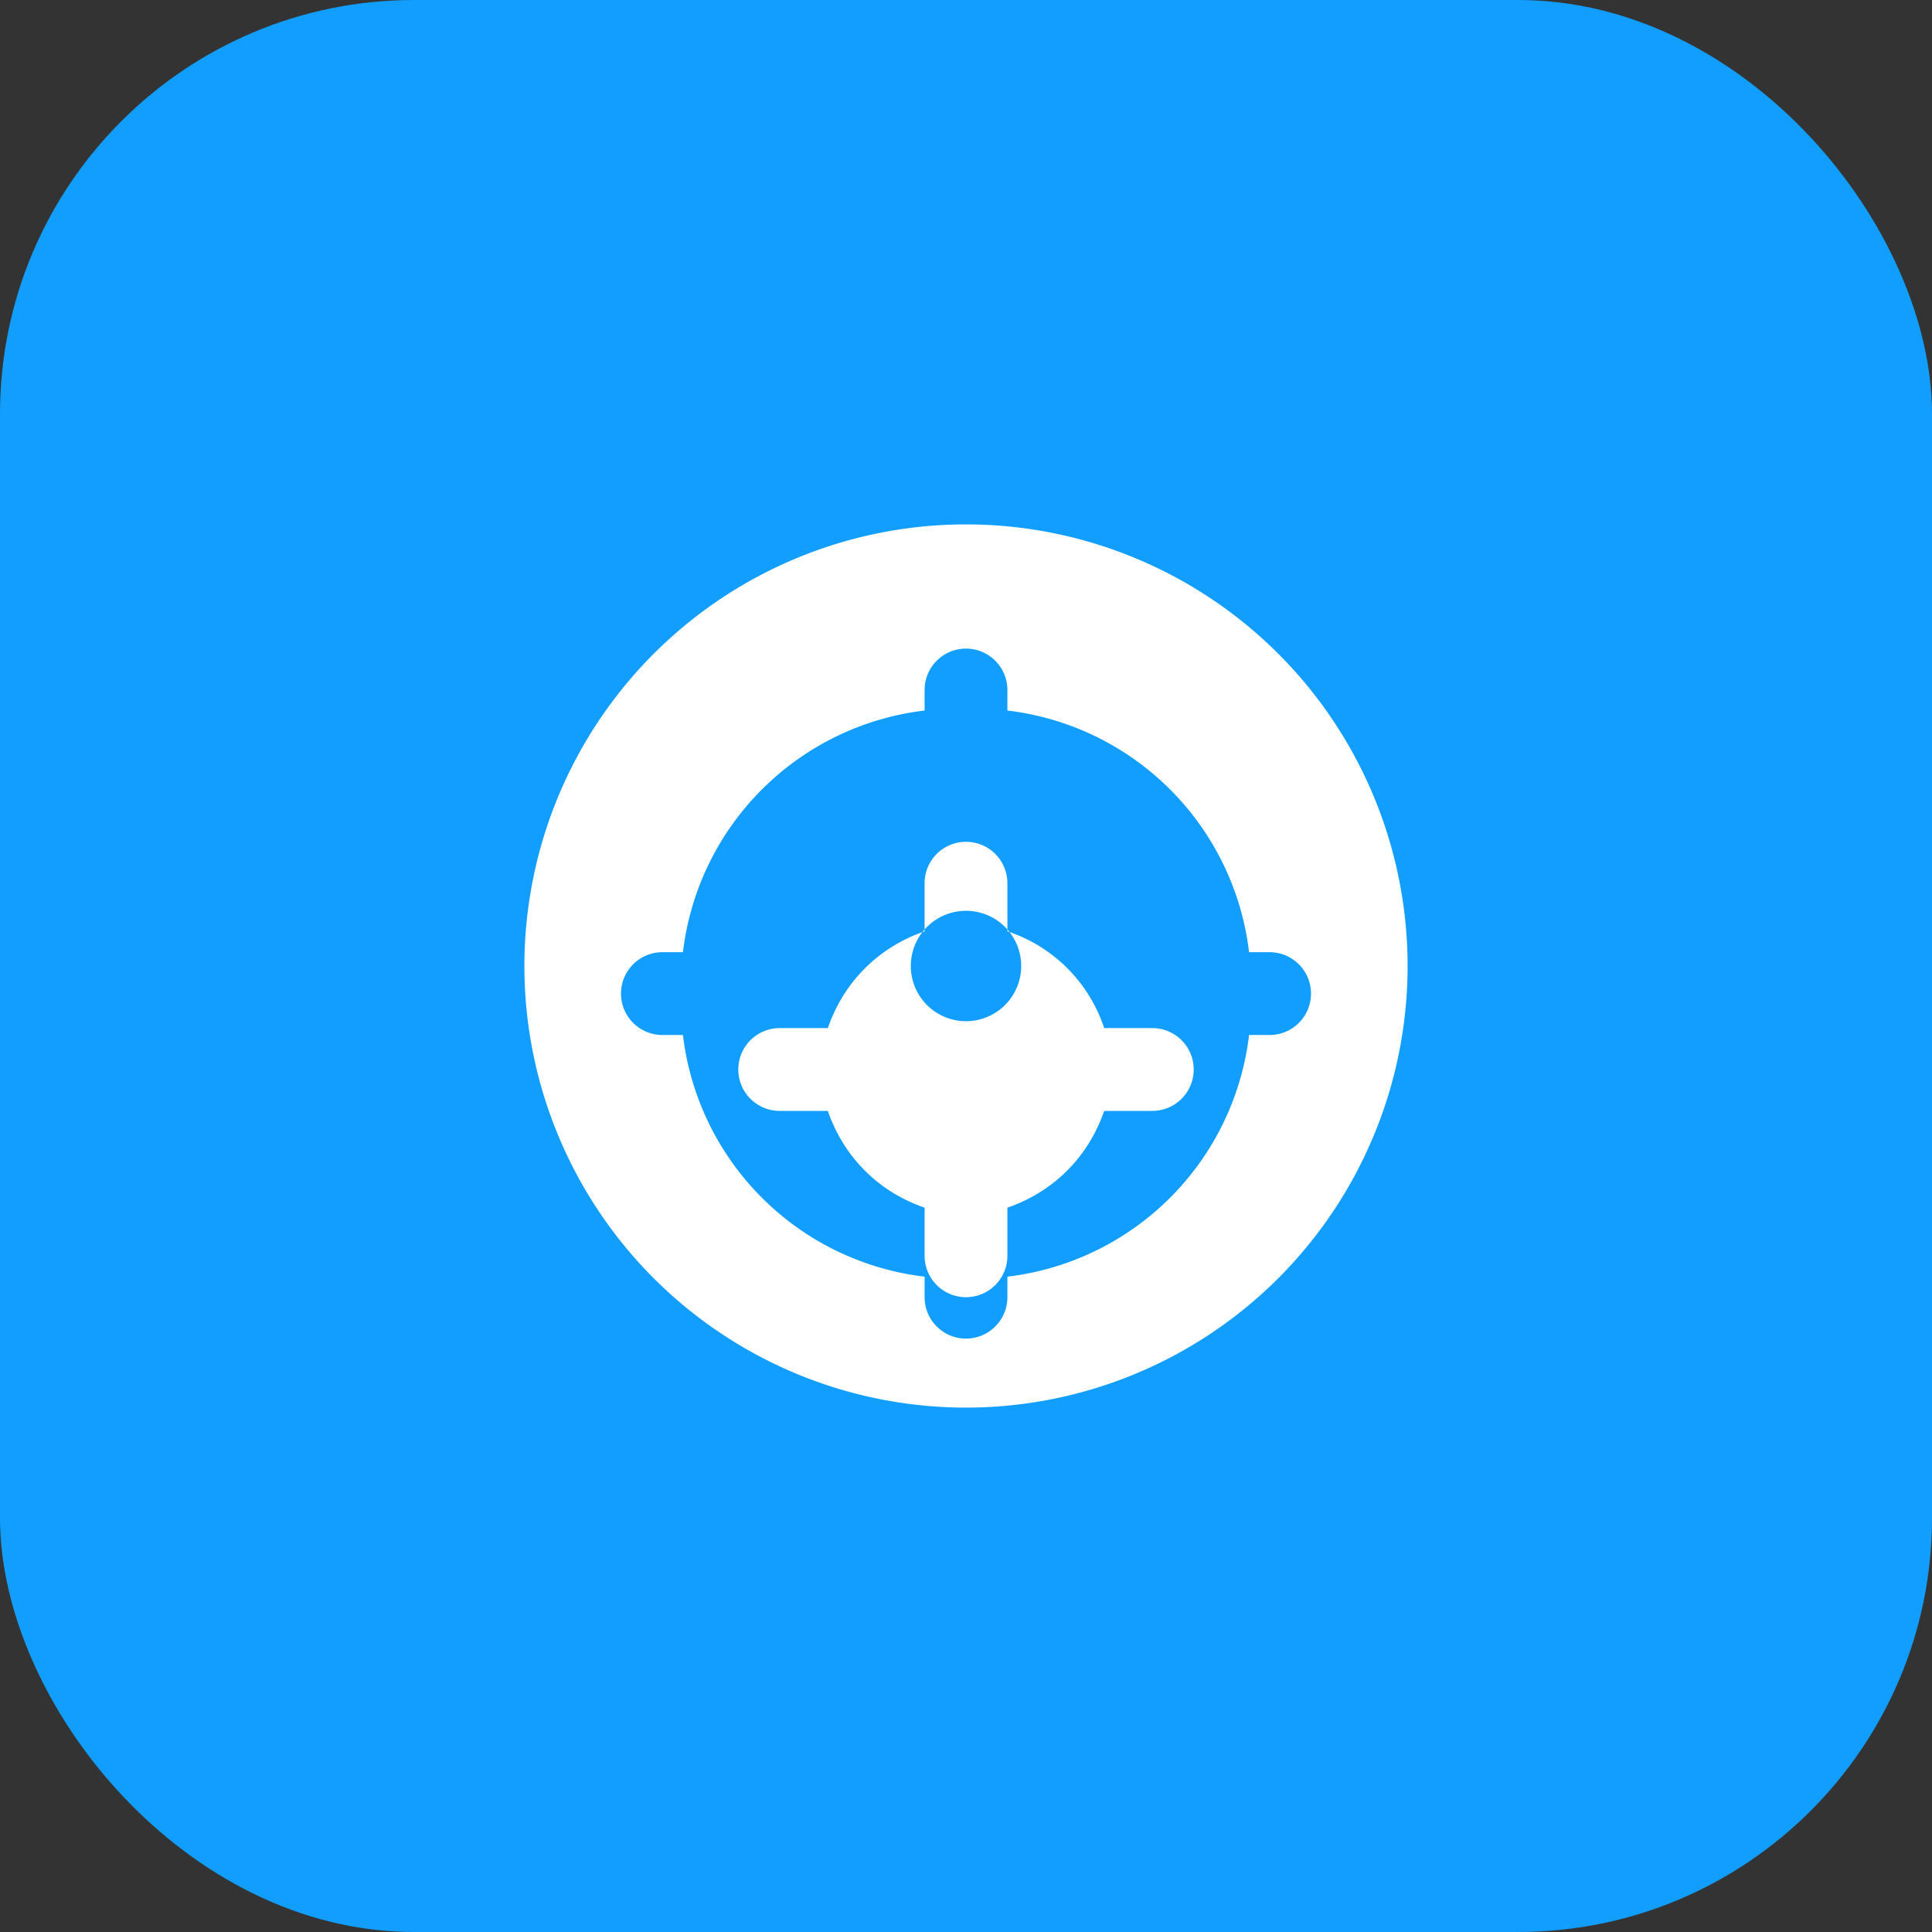
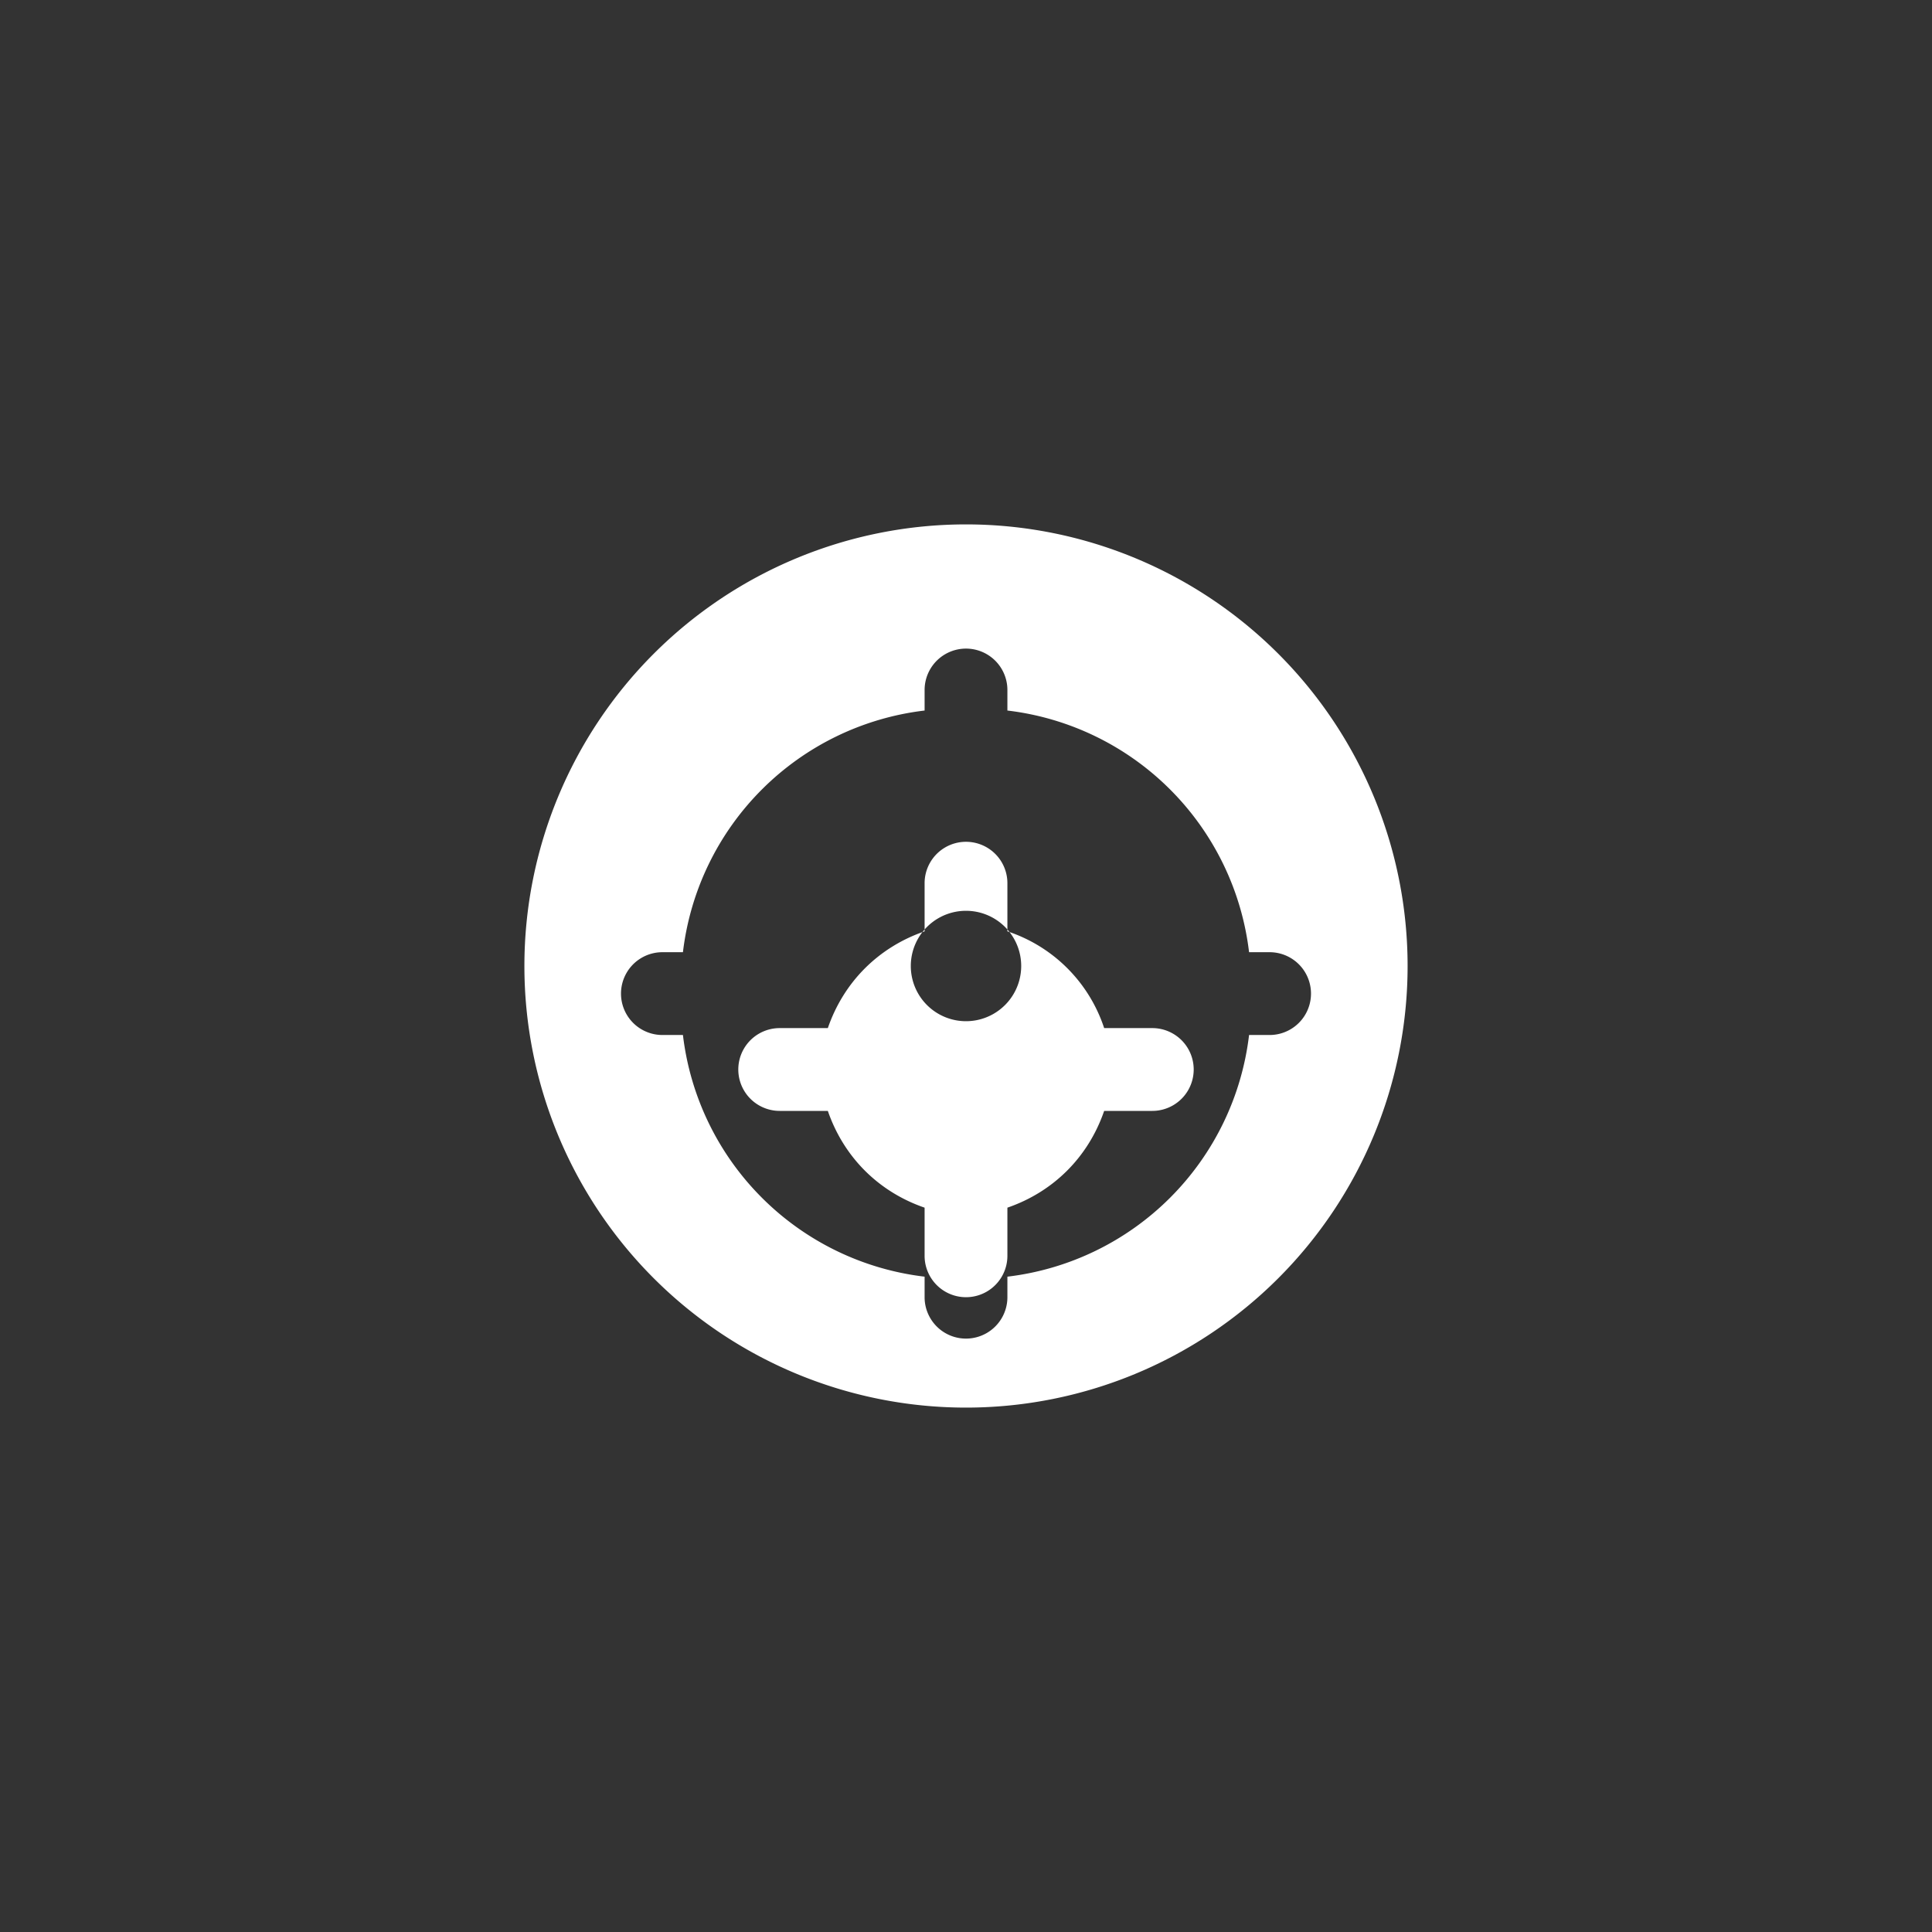
<svg xmlns="http://www.w3.org/2000/svg" width="56" height="56" viewBox="0 0 56 56" fill="none">
  <rect x="0" y="0" width="56" height="56" fill="#333333" stroke="none" />
-   <rect width="56" height="56" rx="12" fill="#119eff" />
  <g transform="translate(12, 12) scale(1.6)">
-     <path fill="white" fill-rule="evenodd" clip-rule="evenodd" d="M10 18a8 8 0 1 0 0-16 8 8 0 0 0 0 16Zm.75-13a.75.75 0 0 0-1.5 0v.372a5.002 5.002 0 0 0-4.378 4.378H4.5a.75.75 0 0 0 0 1.5h.372a5.002 5.002 0 0 0 4.378 4.378v.372a.75.75 0 0 0 1.5 0v-.372a5.002 5.002 0 0 0 4.378-4.378h.372a.75.75 0 0 0 0-1.5h-.372a5.002 5.002 0 0 0-4.378-4.378V5Zm0 3.5a.75.75 0 0 0-1.5 0v.872c-.836.288-1.465.917-1.753 1.753H6.625a.75.75 0 0 0 0 1.5h.872c.288.836.917 1.465 1.753 1.753v.872a.75.75 0 0 0 1.5 0v-.872c.836-.288 1.465-.917 1.753-1.753h.872a.75.75 0 0 0 0-1.5h-.872a2.75 2.75 0 0 0-1.753-1.753V8.5ZM10 11a1 1 0 1 0 0-2 1 1 0 0 0 0 2Z" />
+     <path fill="white" fill-rule="evenodd" clip-rule="evenodd" d="M10 18a8 8 0 1 0 0-16 8 8 0 0 0 0 16Zm.75-13a.75.75 0 0 0-1.5 0v.372a5.002 5.002 0 0 0-4.378 4.378H4.5a.75.75 0 0 0 0 1.5h.372a5.002 5.002 0 0 0 4.378 4.378v.372a.75.75 0 0 0 1.5 0v-.372a5.002 5.002 0 0 0 4.378-4.378h.372a.75.75 0 0 0 0-1.5h-.372a5.002 5.002 0 0 0-4.378-4.378V5m0 3.5a.75.75 0 0 0-1.5 0v.872c-.836.288-1.465.917-1.753 1.753H6.625a.75.75 0 0 0 0 1.5h.872c.288.836.917 1.465 1.753 1.753v.872a.75.75 0 0 0 1.5 0v-.872c.836-.288 1.465-.917 1.753-1.753h.872a.75.75 0 0 0 0-1.5h-.872a2.75 2.75 0 0 0-1.753-1.753V8.5ZM10 11a1 1 0 1 0 0-2 1 1 0 0 0 0 2Z" />
  </g>
</svg>